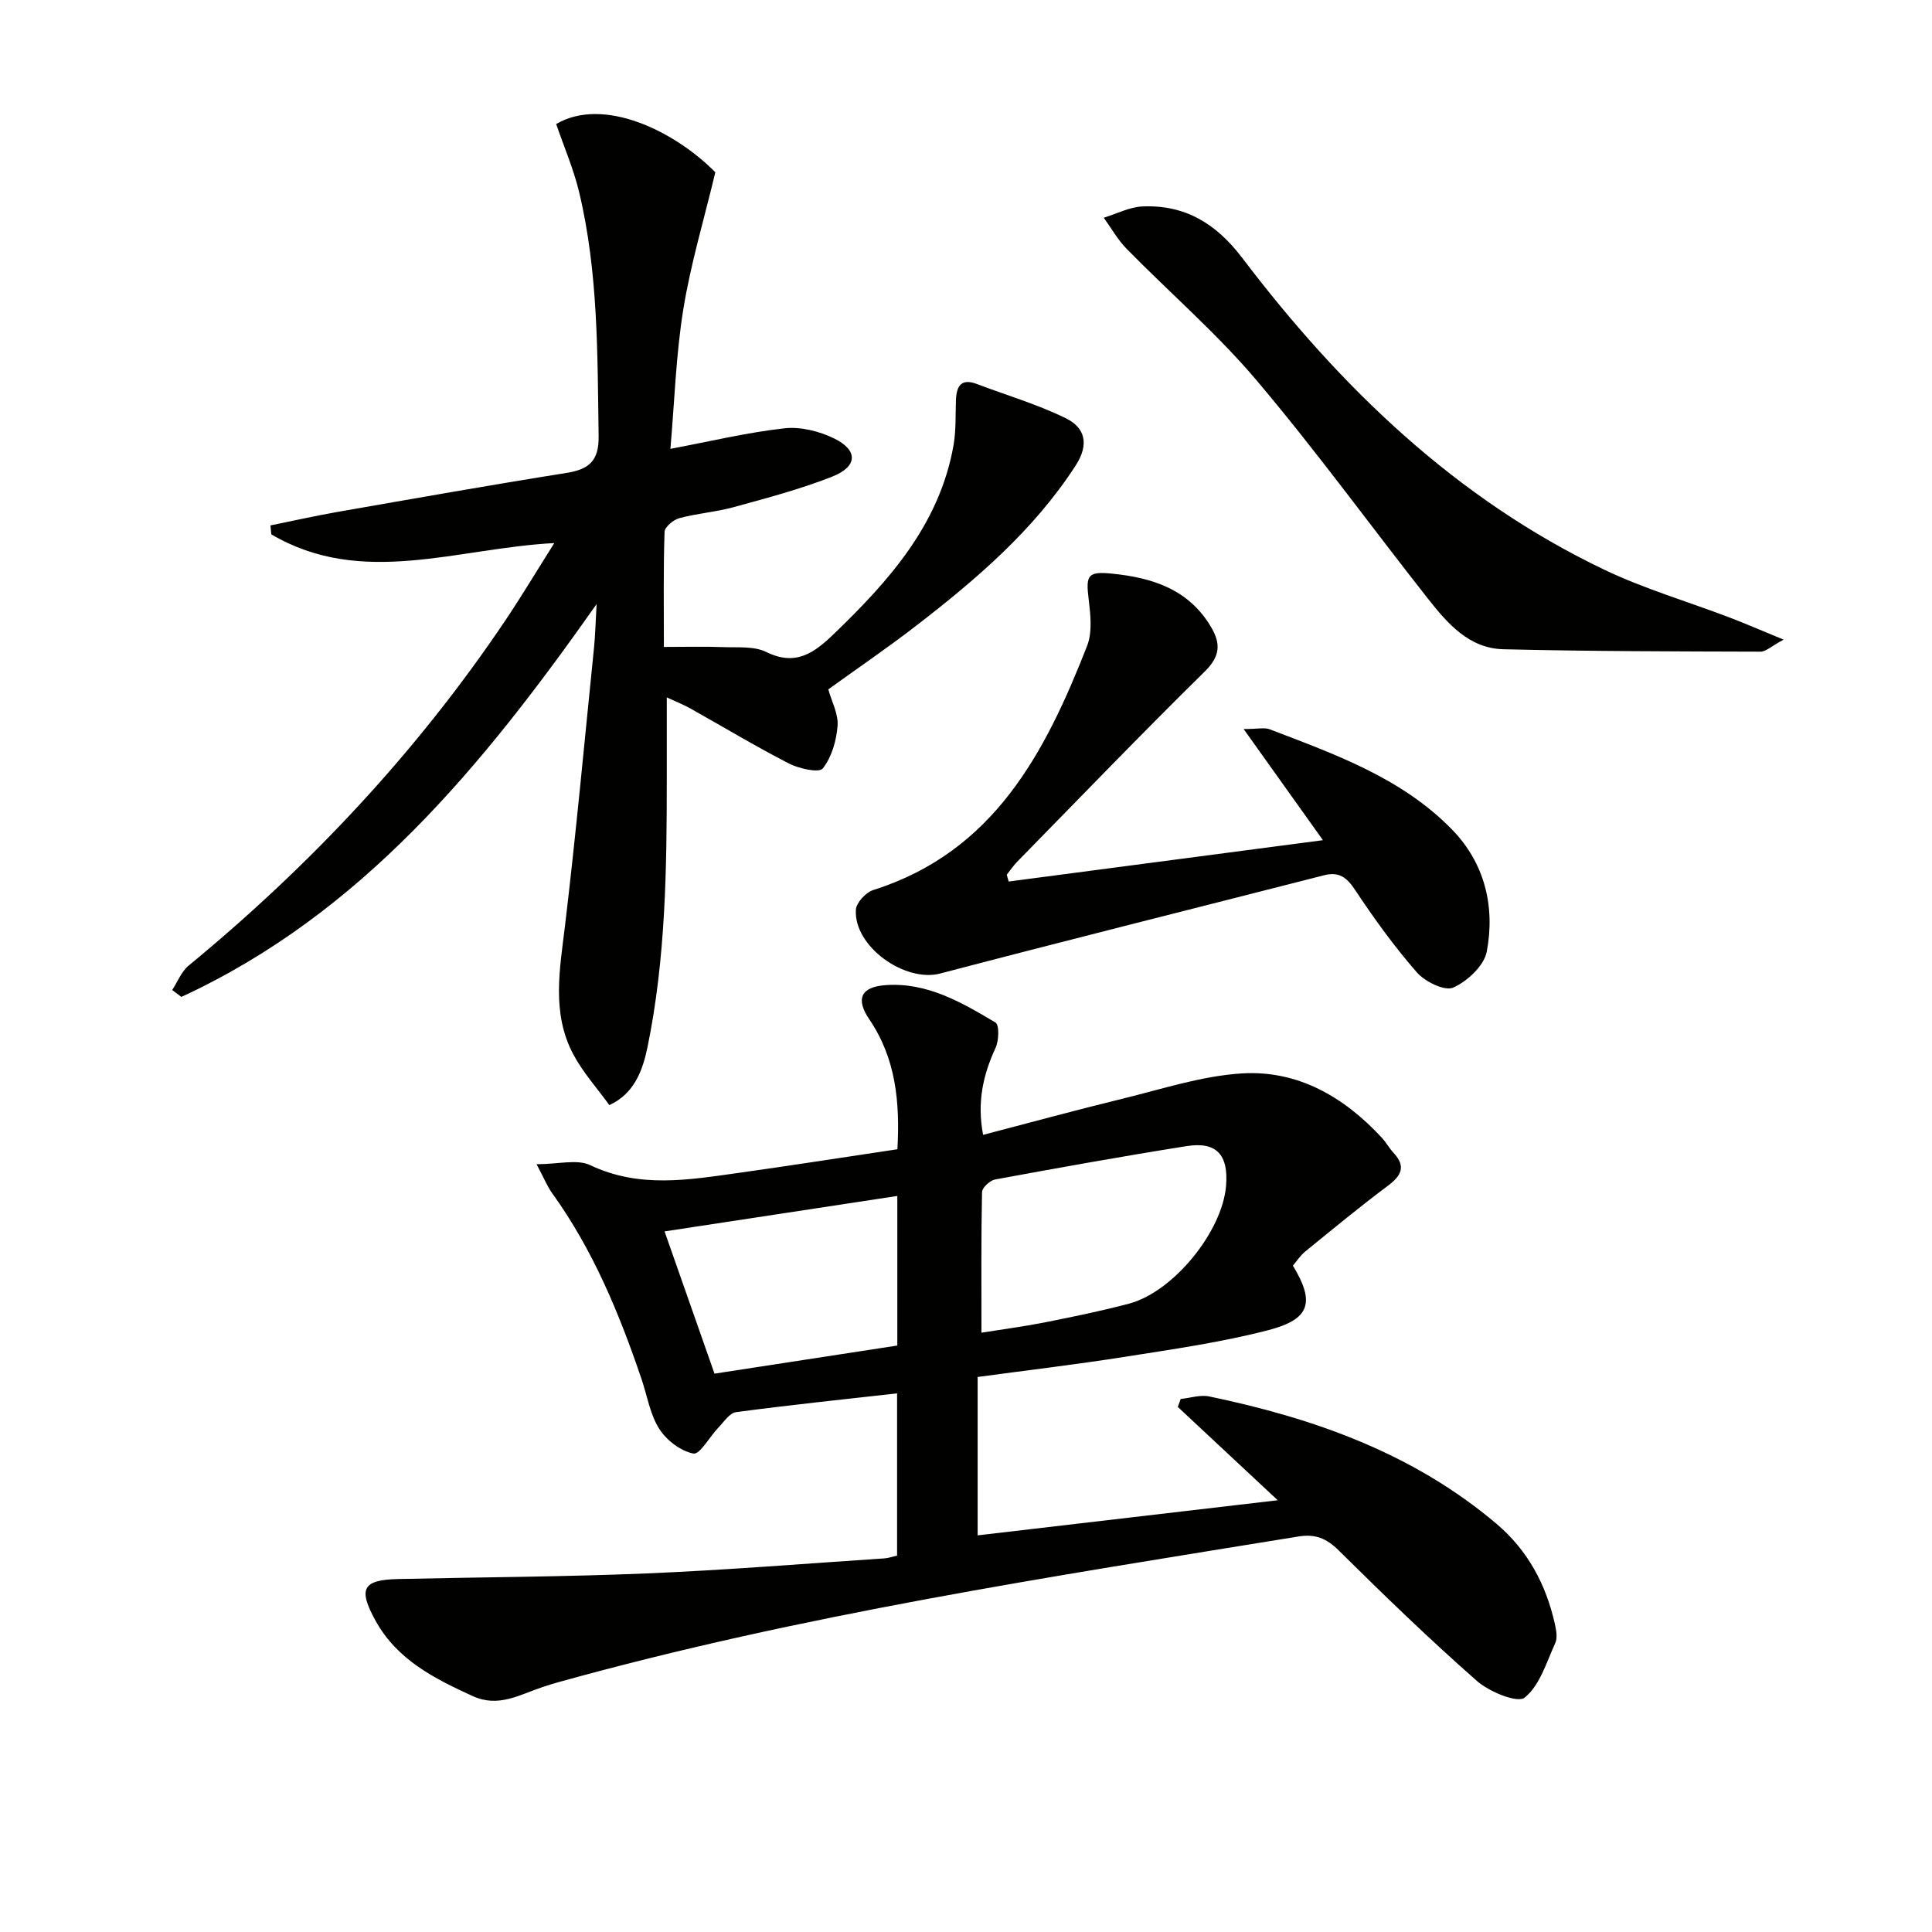
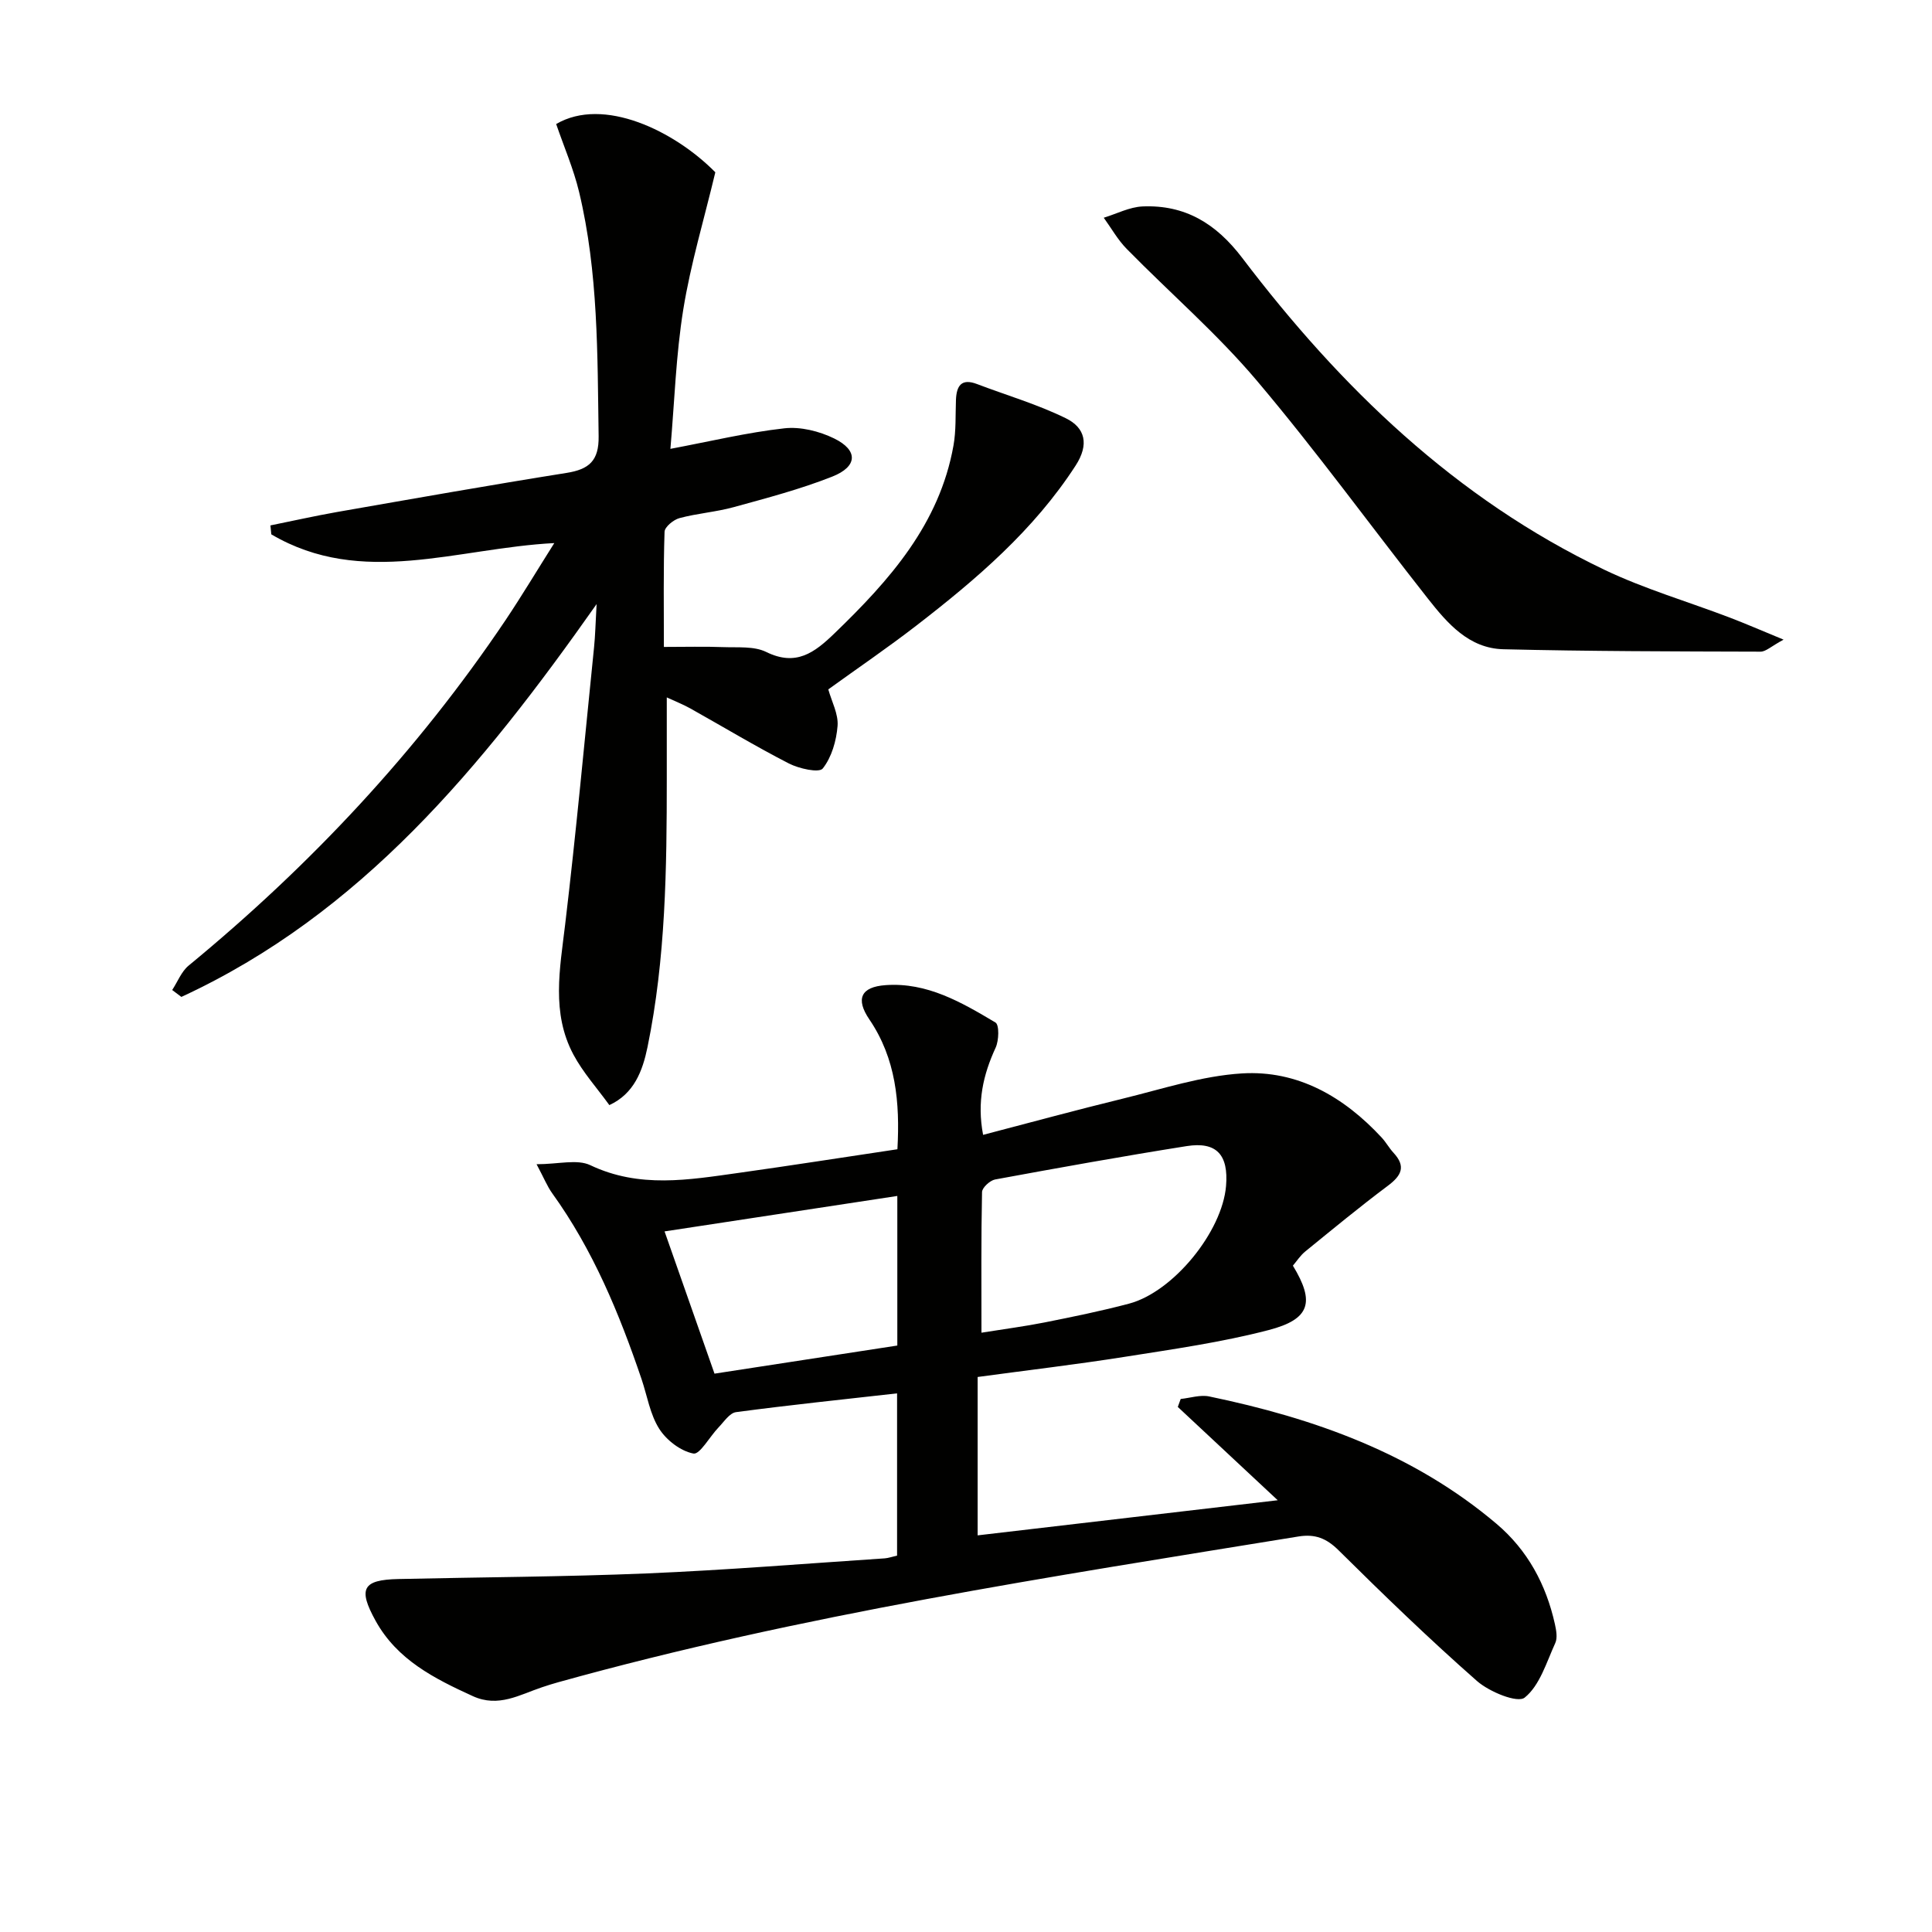
<svg xmlns="http://www.w3.org/2000/svg" enable-background="new 0 0 400 400" viewBox="0 0 400 400">
  <g fill="#010100">
-     <path d="m185.73 322.07c0-11.2 0-22.28 0-33.59-11.32 1.28-22.35 2.42-33.35 3.89-1.33.18-2.5 2.01-3.63 3.18-1.81 1.88-3.86 5.65-5.19 5.39-2.65-.51-5.58-2.76-7.08-5.13-1.9-2.99-2.48-6.81-3.65-10.27-4.61-13.58-10.05-26.76-18.51-38.5-1.02-1.42-1.68-3.1-3.23-6 4.53 0 8.4-1.1 11.13.2 10.17 4.84 20.41 3.03 30.73 1.59 10.85-1.52 21.67-3.22 32.85-4.89.54-9.69-.3-18.77-5.81-26.88-2.87-4.22-1.8-6.74 3.39-7.1 8.58-.61 15.73 3.58 22.72 7.74.81.48.72 3.71.04 5.2-2.58 5.59-3.9 11.25-2.6 18.06 9.73-2.54 19.26-5.14 28.85-7.48 8.2-2 16.42-4.73 24.74-5.24 11.55-.71 21.12 4.85 28.93 13.28.9.97 1.55 2.18 2.45 3.15 2.64 2.85 1.63 4.74-1.18 6.84-5.84 4.37-11.47 9.02-17.12 13.62-1 .82-1.73 1.97-2.53 2.91 4.58 7.54 3.62 11.09-5.04 13.34-9.75 2.54-19.81 3.96-29.79 5.54-10 1.58-20.06 2.76-30.44 4.17v32.79c20.54-2.4 40.88-4.79 62.13-7.27-7.34-6.85-14.01-13.08-20.69-19.32.2-.55.4-1.1.6-1.65 1.97-.2 4.05-.91 5.91-.52 21.72 4.51 42.26 11.79 59.49 26.38 6.42 5.44 10.25 12.55 12.07 20.73.28 1.28.58 2.86.08 3.95-1.82 3.98-3.2 8.78-6.33 11.29-1.5 1.2-7.31-1.19-9.87-3.43-9.86-8.67-19.32-17.82-28.65-27.06-2.52-2.5-4.87-3.42-8.3-2.87-51.43 8.37-102.96 16.17-153.28 30.18-1.12.31-2.23.66-3.33 1.03-4.65 1.55-9.04 4.27-14.34 1.85-7.97-3.64-15.66-7.51-20.13-15.59-3.69-6.67-2.7-8.5 4.72-8.66 17.14-.39 34.29-.45 51.41-1.16 16.44-.69 32.86-2.03 49.28-3.12.78-.06 1.57-.35 2.55-.57zm17.47-46.15c4.93-.79 9.02-1.32 13.05-2.12 5.86-1.17 11.72-2.36 17.49-3.89 9.18-2.43 19.31-14.89 20.1-24.37.54-6.45-1.96-9.23-8.16-8.25-13.25 2.1-26.46 4.48-39.66 6.91-1.06.2-2.68 1.69-2.7 2.6-.2 9.46-.12 18.91-.12 29.12zm-17.42-28.31c-16.16 2.46-32 4.88-48.19 7.34 3.64 10.35 6.92 19.7 10.34 29.45 12.83-1.97 25.35-3.9 37.85-5.82 0-10.46 0-20.4 0-30.97z" />
+     <path d="m185.73 322.07c0-11.2 0-22.28 0-33.59-11.32 1.28-22.35 2.42-33.35 3.89-1.33.18-2.5 2.01-3.63 3.18-1.81 1.88-3.86 5.65-5.19 5.39-2.65-.51-5.58-2.76-7.08-5.13-1.9-2.99-2.48-6.81-3.65-10.27-4.61-13.58-10.05-26.76-18.51-38.5-1.02-1.42-1.68-3.1-3.23-6 4.53 0 8.4-1.1 11.13.2 10.17 4.84 20.41 3.03 30.73 1.59 10.85-1.52 21.67-3.22 32.85-4.89.54-9.69-.3-18.77-5.81-26.88-2.87-4.22-1.8-6.74 3.39-7.1 8.58-.61 15.73 3.58 22.72 7.74.81.48.72 3.71.04 5.2-2.58 5.59-3.9 11.25-2.6 18.06 9.73-2.54 19.26-5.14 28.85-7.48 8.2-2 16.42-4.73 24.74-5.24 11.55-.71 21.12 4.85 28.93 13.28.9.97 1.55 2.18 2.45 3.15 2.64 2.85 1.63 4.74-1.18 6.84-5.84 4.37-11.47 9.02-17.12 13.62-1 .82-1.73 1.97-2.53 2.91 4.58 7.54 3.62 11.09-5.04 13.34-9.75 2.54-19.81 3.96-29.79 5.54-10 1.58-20.06 2.76-30.44 4.17v32.79c20.54-2.4 40.88-4.79 62.13-7.27-7.34-6.85-14.01-13.08-20.69-19.32.2-.55.4-1.1.6-1.65 1.97-.2 4.05-.91 5.91-.52 21.72 4.51 42.26 11.79 59.49 26.38 6.42 5.44 10.25 12.55 12.07 20.73.28 1.28.58 2.86.08 3.95-1.82 3.98-3.2 8.78-6.33 11.29-1.5 1.2-7.31-1.19-9.87-3.43-9.86-8.67-19.32-17.82-28.65-27.06-2.52-2.5-4.87-3.42-8.3-2.87-51.43 8.37-102.96 16.17-153.28 30.18-1.12.31-2.23.66-3.33 1.03-4.65 1.55-9.04 4.27-14.34 1.85-7.97-3.64-15.66-7.51-20.13-15.59-3.69-6.67-2.7-8.5 4.72-8.66 17.14-.39 34.29-.45 51.41-1.16 16.44-.69 32.86-2.03 49.28-3.12.78-.06 1.57-.35 2.55-.57zm17.47-46.15c4.93-.79 9.02-1.32 13.05-2.12 5.86-1.17 11.72-2.36 17.49-3.89 9.18-2.43 19.31-14.89 20.1-24.37.54-6.45-1.96-9.23-8.16-8.25-13.25 2.1-26.46 4.48-39.66 6.91-1.06.2-2.68 1.69-2.7 2.6-.2 9.46-.12 18.91-.12 29.12m-17.42-28.31c-16.16 2.46-32 4.88-48.19 7.34 3.64 10.35 6.92 19.7 10.34 29.45 12.83-1.97 25.35-3.9 37.85-5.82 0-10.46 0-20.4 0-30.97z" />
    <path d="m114.76 112.44c-20.14 1.03-39.83 9.24-58.59-1.81-.06-.62-.12-1.23-.18-1.85 4.57-.92 9.12-1.95 13.71-2.76 15.86-2.77 31.71-5.58 47.61-8.11 4.65-.74 6.7-2.51 6.63-7.57-.25-16.96-.06-33.95-4.04-50.58-1.15-4.79-3.14-9.38-4.75-14.08 9.79-5.74 24.49 1.41 32.95 9.99-2.33 9.76-5.11 18.97-6.63 28.38-1.53 9.47-1.82 19.14-2.67 28.88 8.29-1.56 15.88-3.39 23.58-4.25 3.35-.38 7.24.59 10.33 2.1 5 2.45 4.87 5.82-.41 7.9-6.6 2.61-13.53 4.43-20.4 6.32-3.67 1.01-7.54 1.28-11.22 2.27-1.24.33-3.05 1.82-3.09 2.82-.26 7.79-.14 15.59-.14 23.85 4.45 0 8.4-.11 12.35.04 2.97.11 6.32-.23 8.83 1 6.18 3.04 9.99.16 14.14-3.85 11.4-11 21.74-22.6 24.64-38.9.55-3.08.39-6.29.51-9.45.12-2.9 1.12-4.5 4.35-3.27 6.15 2.34 12.53 4.2 18.41 7.09 3.99 1.96 4.87 5.39 2.01 9.8-8.67 13.39-20.53 23.51-32.94 33.1-5.91 4.57-12.1 8.78-18.26 13.23.7 2.52 2.11 5.1 1.92 7.55-.24 3.07-1.22 6.5-3.07 8.83-.76.96-4.93.03-7.03-1.05-6.93-3.56-13.62-7.6-20.43-11.41-1.42-.79-2.94-1.39-4.83-2.26v16.79c0 18.63-.22 37.26-3.99 55.61-1.02 4.94-2.78 9.65-7.9 12.01-2.51-3.48-5.45-6.73-7.45-10.48-4.58-8.6-2.8-17.7-1.71-26.84 2.28-19.11 4.04-38.29 5.99-57.44.25-2.43.3-4.88.53-8.97-23.78 33.78-48.82 64.17-85.97 81.33-.63-.48-1.27-.96-1.9-1.43 1.12-1.7 1.9-3.81 3.4-5.05 25.24-20.77 47.36-44.38 65.62-71.53 3.4-5.08 6.54-10.33 10.09-15.95z" />
-     <path d="m208.83 182.51c21.31-2.8 42.62-5.61 65.07-8.56-5.6-7.85-10.61-14.87-16.42-23.01 2.93 0 4.31-.36 5.39.05 13.52 5.18 27.3 10.05 37.71 20.71 6.82 6.97 9 15.96 7.24 25.32-.55 2.92-4.02 6.14-6.94 7.45-1.75.78-5.82-1.2-7.5-3.11-4.69-5.36-8.89-11.18-12.83-17.12-1.73-2.61-3.34-3.81-6.4-3.03-26.51 6.78-53.05 13.41-79.51 20.35-7.26 1.9-17.91-5.59-17.44-13.21.09-1.46 2.06-3.59 3.58-4.07 25.02-7.92 35.63-28.45 44.29-50.55 1.13-2.88.7-6.57.31-9.8-.59-4.84-.15-5.66 4.79-5.17 8.4.83 15.98 3.24 20.6 11.12 2 3.41 1.86 5.99-1.31 9.12-13.15 12.94-25.95 26.23-38.86 39.41-.8.82-1.44 1.79-2.16 2.69.14.48.27.94.39 1.41z" />
    <path d="m369.27 132.43c-2.58 1.39-3.67 2.49-4.76 2.49-17.75-.05-35.5-.07-53.24-.5-7.15-.17-11.61-5.37-15.65-10.5-11.84-15.03-23.09-30.55-35.44-45.15-8.21-9.71-17.96-18.12-26.9-27.23-1.86-1.89-3.19-4.29-4.76-6.46 2.68-.82 5.33-2.22 8.04-2.34 8.79-.37 15.22 3.53 20.64 10.67 20.35 26.8 44.17 49.82 74.92 64.53 8.34 3.99 17.33 6.61 26 9.92 3.3 1.26 6.54 2.67 11.15 4.57z" />
  </g>
</svg>